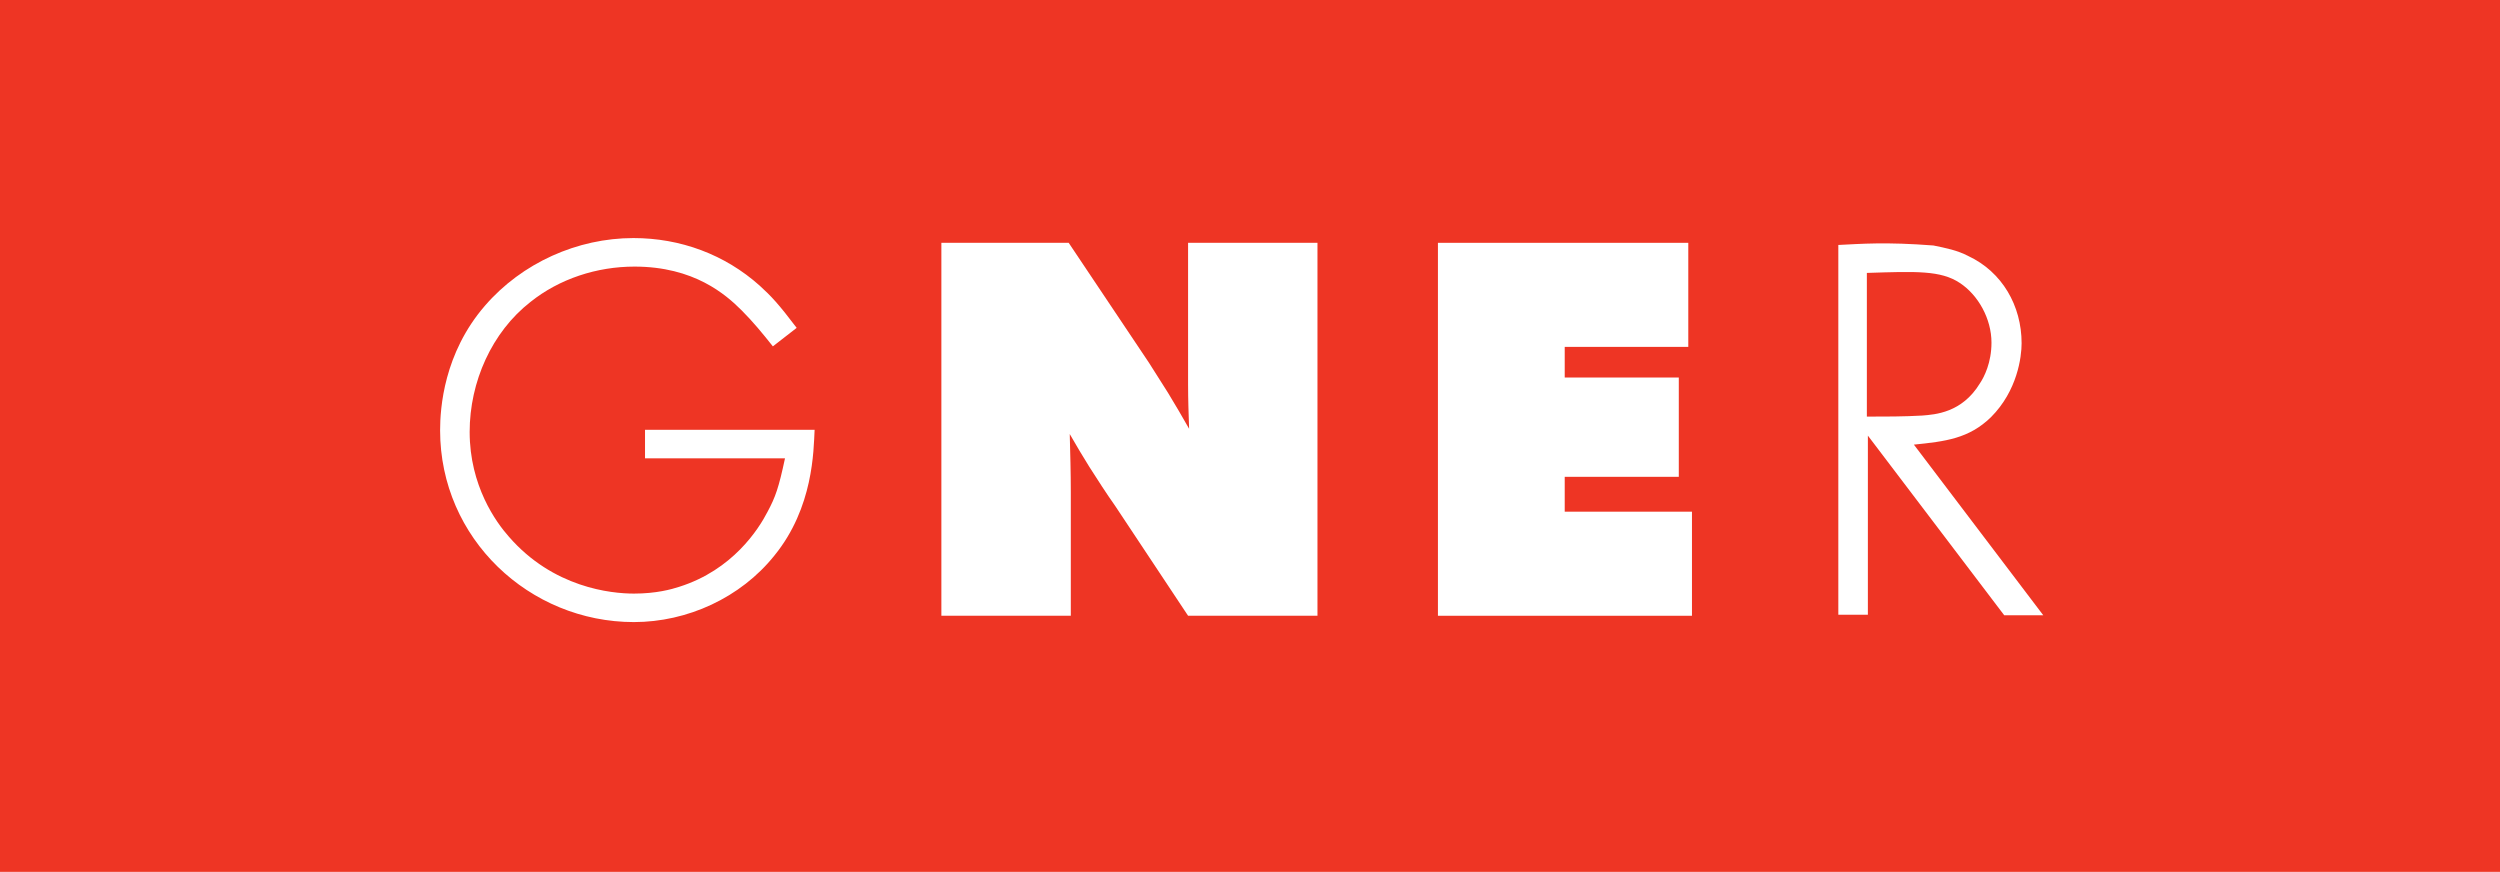
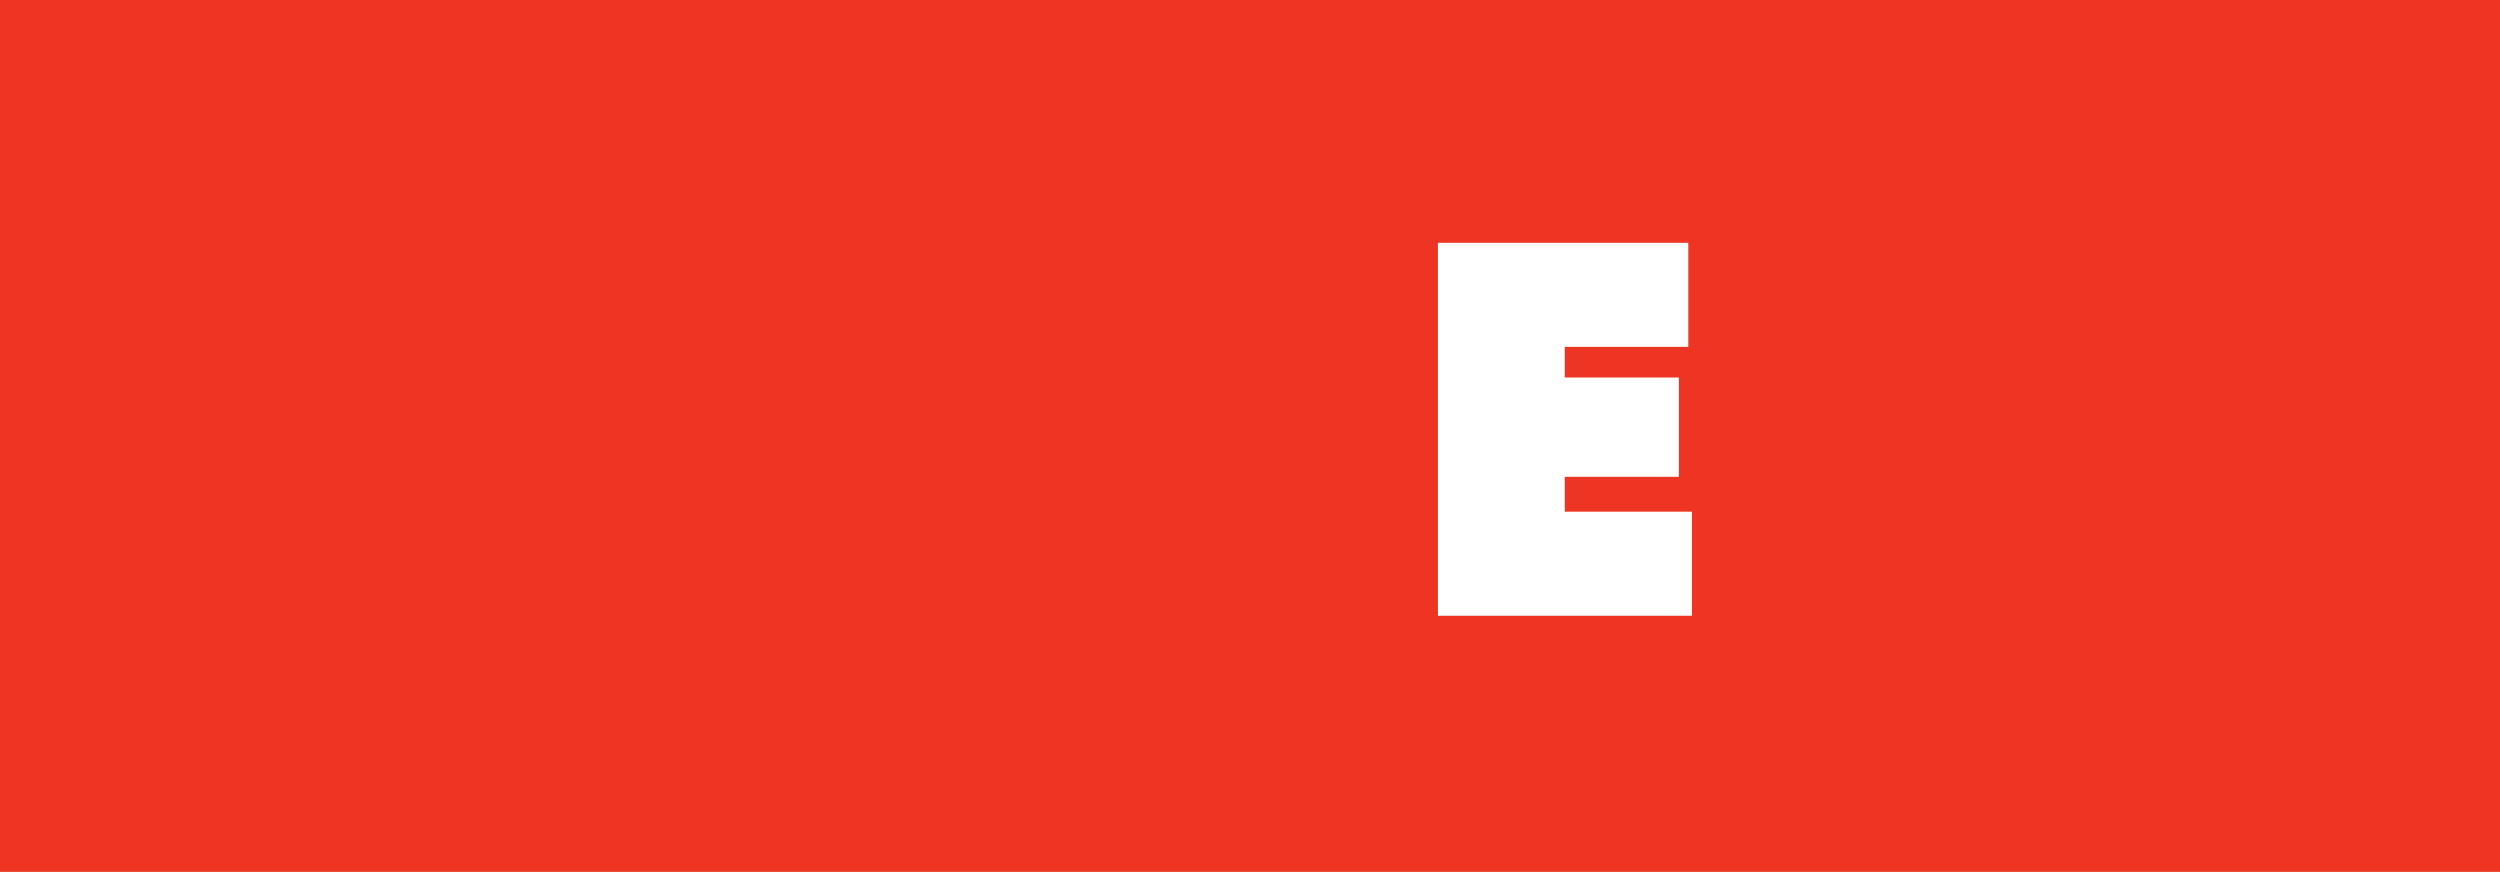
<svg xmlns="http://www.w3.org/2000/svg" version="1.1" id="Layer_1" x="0px" y="0px" width="238px" height="83px" viewBox="0 0 238 83" enable-background="new 0 0 238 83" xml:space="preserve">
  <g>
    <g>
      <rect fill="#EE3524" width="238" height="83" />
    </g>
  </g>
-   <path fill="#FFFFFF" d="M73.577,32.974c-0.957-1.208-1.909-2.366-2.967-3.422c-1.51-1.507-4.523-4.172-10.21-4.172  c-3.566,0-7.14,1.155-9.906,3.37c-3.669,2.868-5.783,7.596-5.783,12.37c0,5.13,2.516,8.6,3.721,9.957  c4.224,4.881,9.758,5.433,11.917,5.433c2.115,0,3.573-0.403,4.329-0.652c5.081-1.61,7.542-5.481,8.396-7.144  c0.751-1.406,1.056-2.263,1.657-5.078H61.406V40.92h16.145c-0.101,1.958-0.101,7.393-3.826,11.966  c-3.218,4.024-8.296,6.336-13.376,6.336c-9.953,0-18.451-7.946-18.451-18.254c0-2.112,0.348-7.34,4.272-11.867  c3.522-4.074,8.801-6.437,14.132-6.437c4.475,0,8.698,1.56,12.017,4.527c1.104,1.004,1.812,1.758,3.524,4.022L73.577,32.974" />
-   <path fill="#FFFFFF" d="M101.739,23.117l7.641,11.414l1.815,2.865c0.7,1.157,1.355,2.264,2.008,3.423  c-0.049-1.41-0.098-2.819-0.098-4.226V23.117h12.318v35.503h-12.318l-6.943-10.461c-0.852-1.205-1.657-2.464-2.462-3.722  c-0.655-1.052-1.257-2.061-1.86-3.117c0.049,1.862,0.101,3.671,0.101,5.534v11.767H89.619V23.117H101.739" />
  <polyline fill="#FFFFFF" points="160.725,23.117 160.725,33.023 148.961,33.023 148.961,35.94 159.821,35.94 159.821,45.393   148.961,45.393 148.961,48.712 161.075,48.712 161.075,58.621 136.891,58.621 136.891,23.117 160.725,23.117 " />
-   <path fill="#FFFFFF" d="M182.202,42.329c2.963-0.304,5.229-0.558,7.339-2.615c2.514-2.516,2.916-5.733,2.916-7.039  c0-3.574-1.858-6.795-5.073-8.299c-1.058-0.554-2.116-0.757-3.323-1.006c-4.577-0.353-6.89-0.153-9.052-0.05v35.2h2.813V41.471  l12.979,17.1h3.717L182.202,42.329 M177.724,25.982c4.68-0.151,7.039-0.251,8.851,0.955c1.76,1.157,3.014,3.421,3.014,5.683  c0,1.911-0.697,3.27-1.1,3.873c-1.713,2.818-4.278,2.966-5.485,3.067c-1.76,0.101-3.52,0.101-5.279,0.101V25.982z" />
</svg>